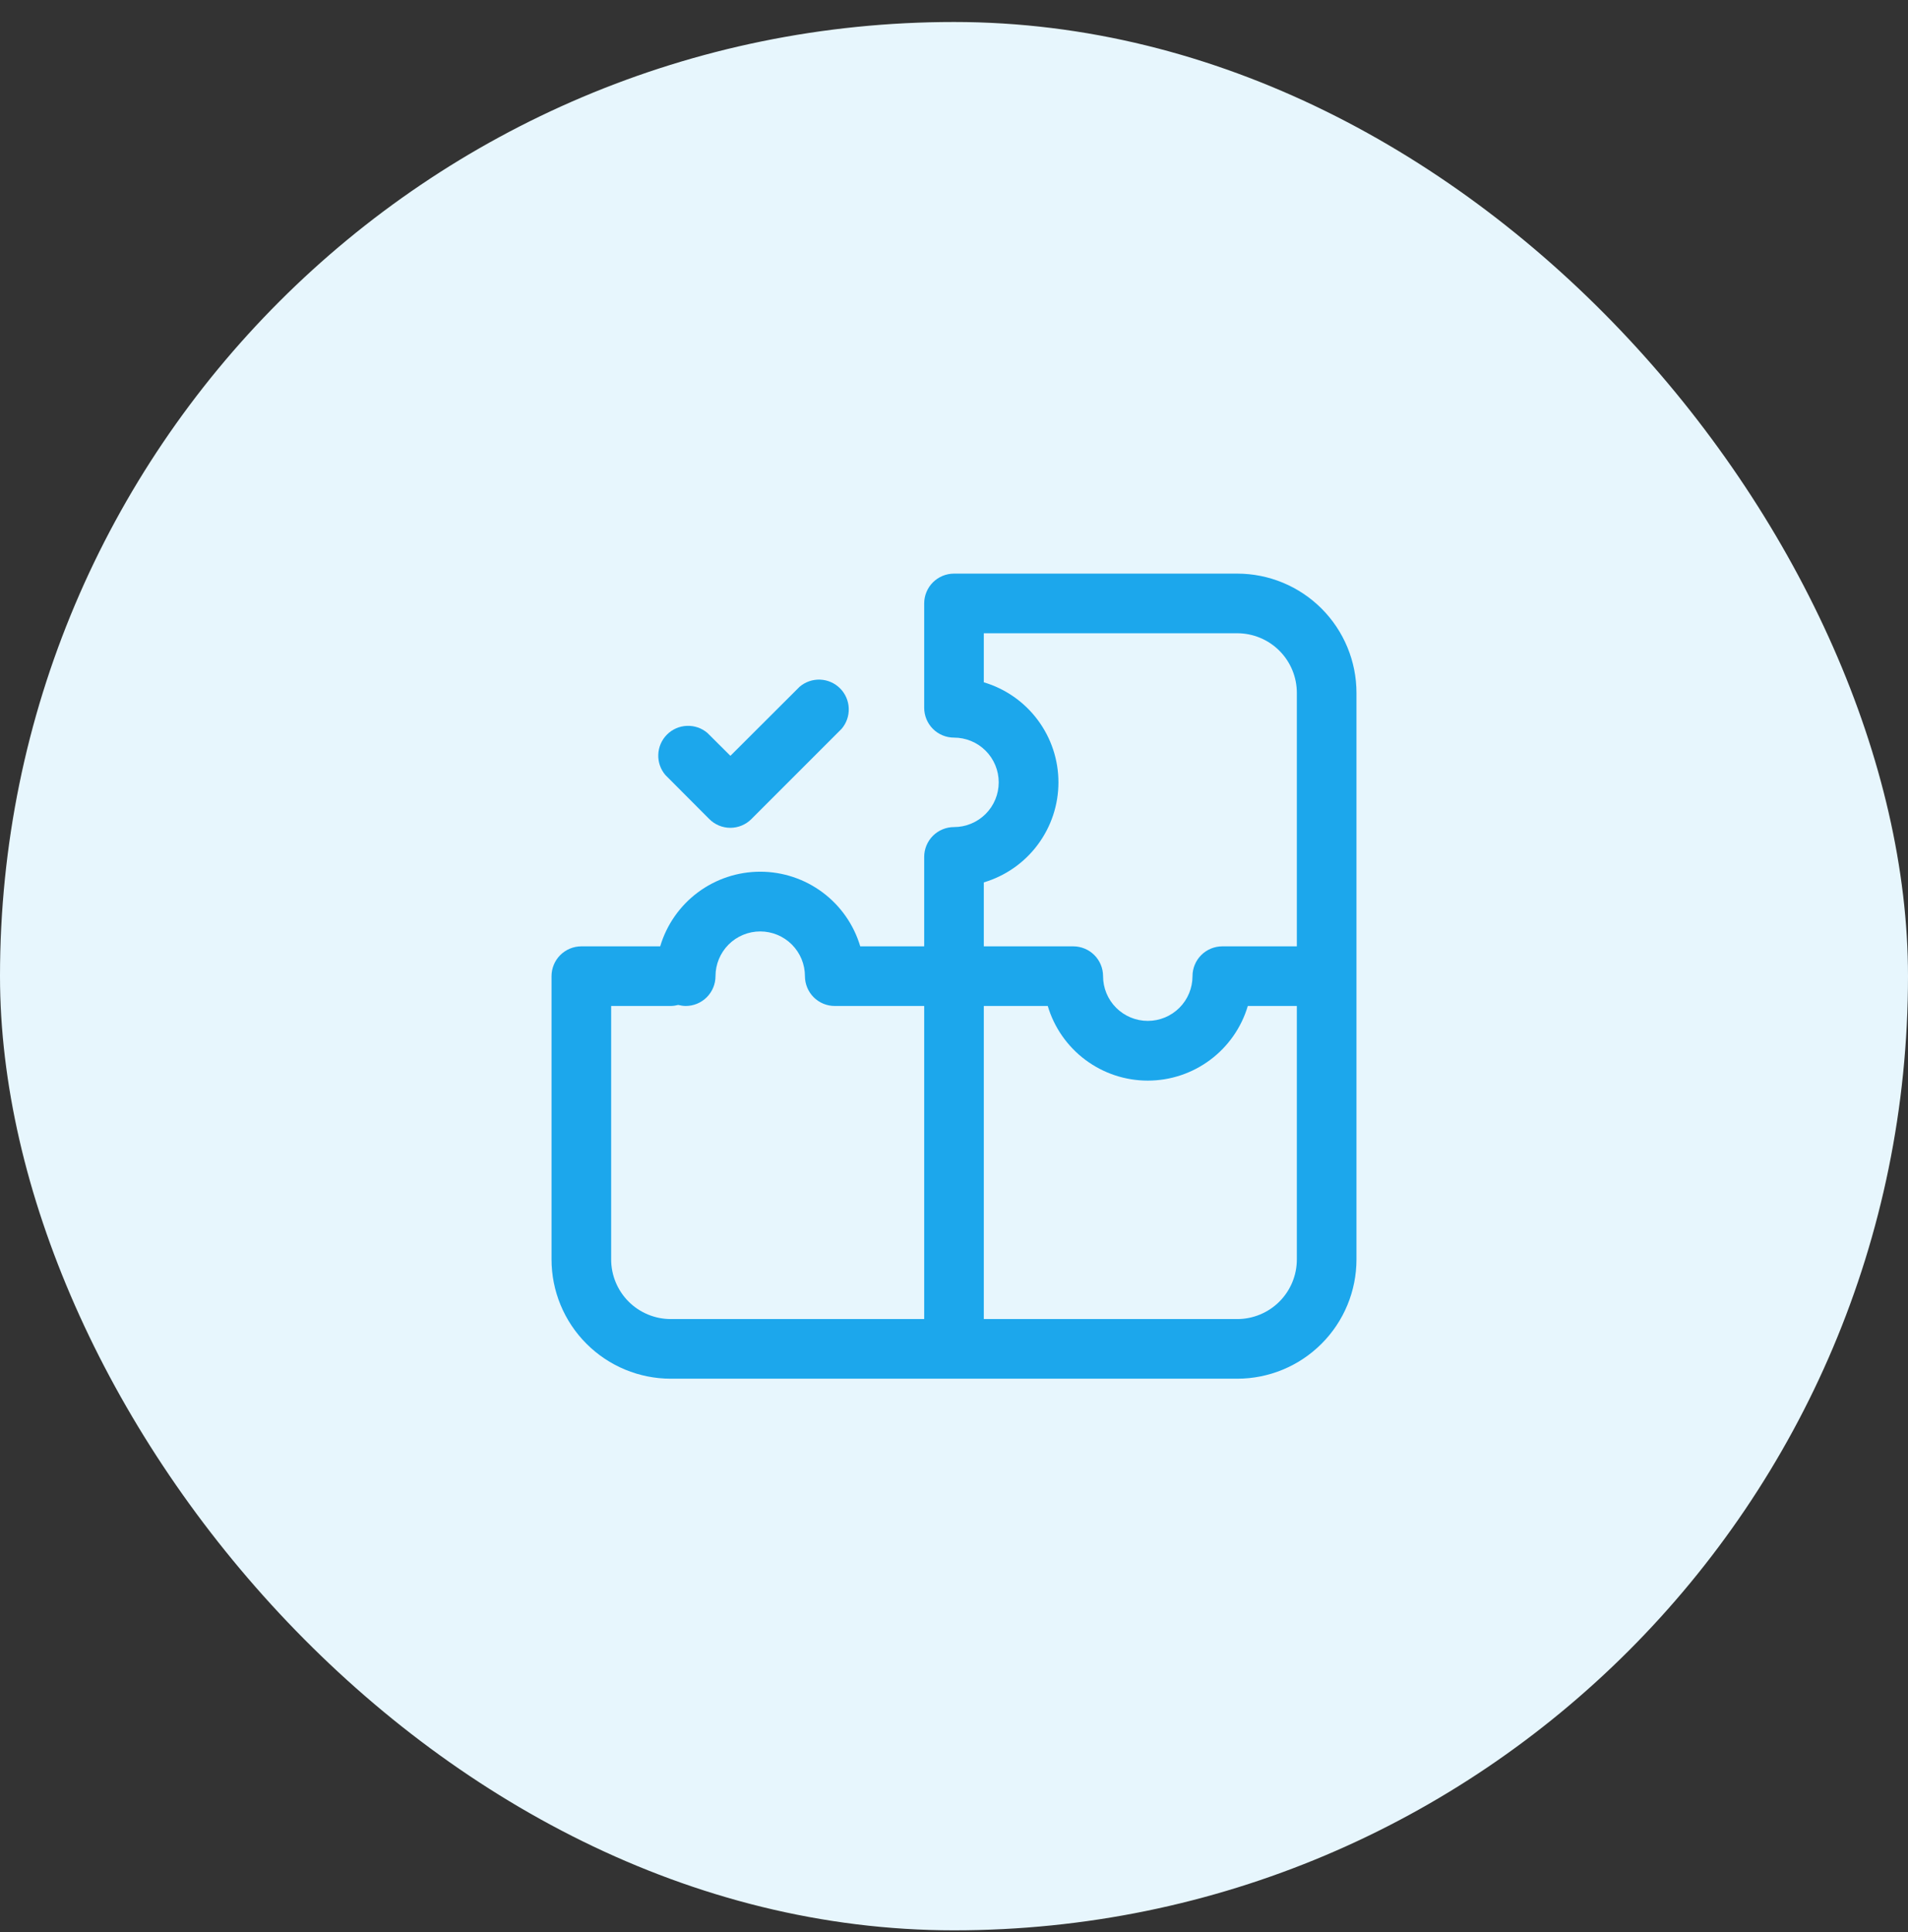
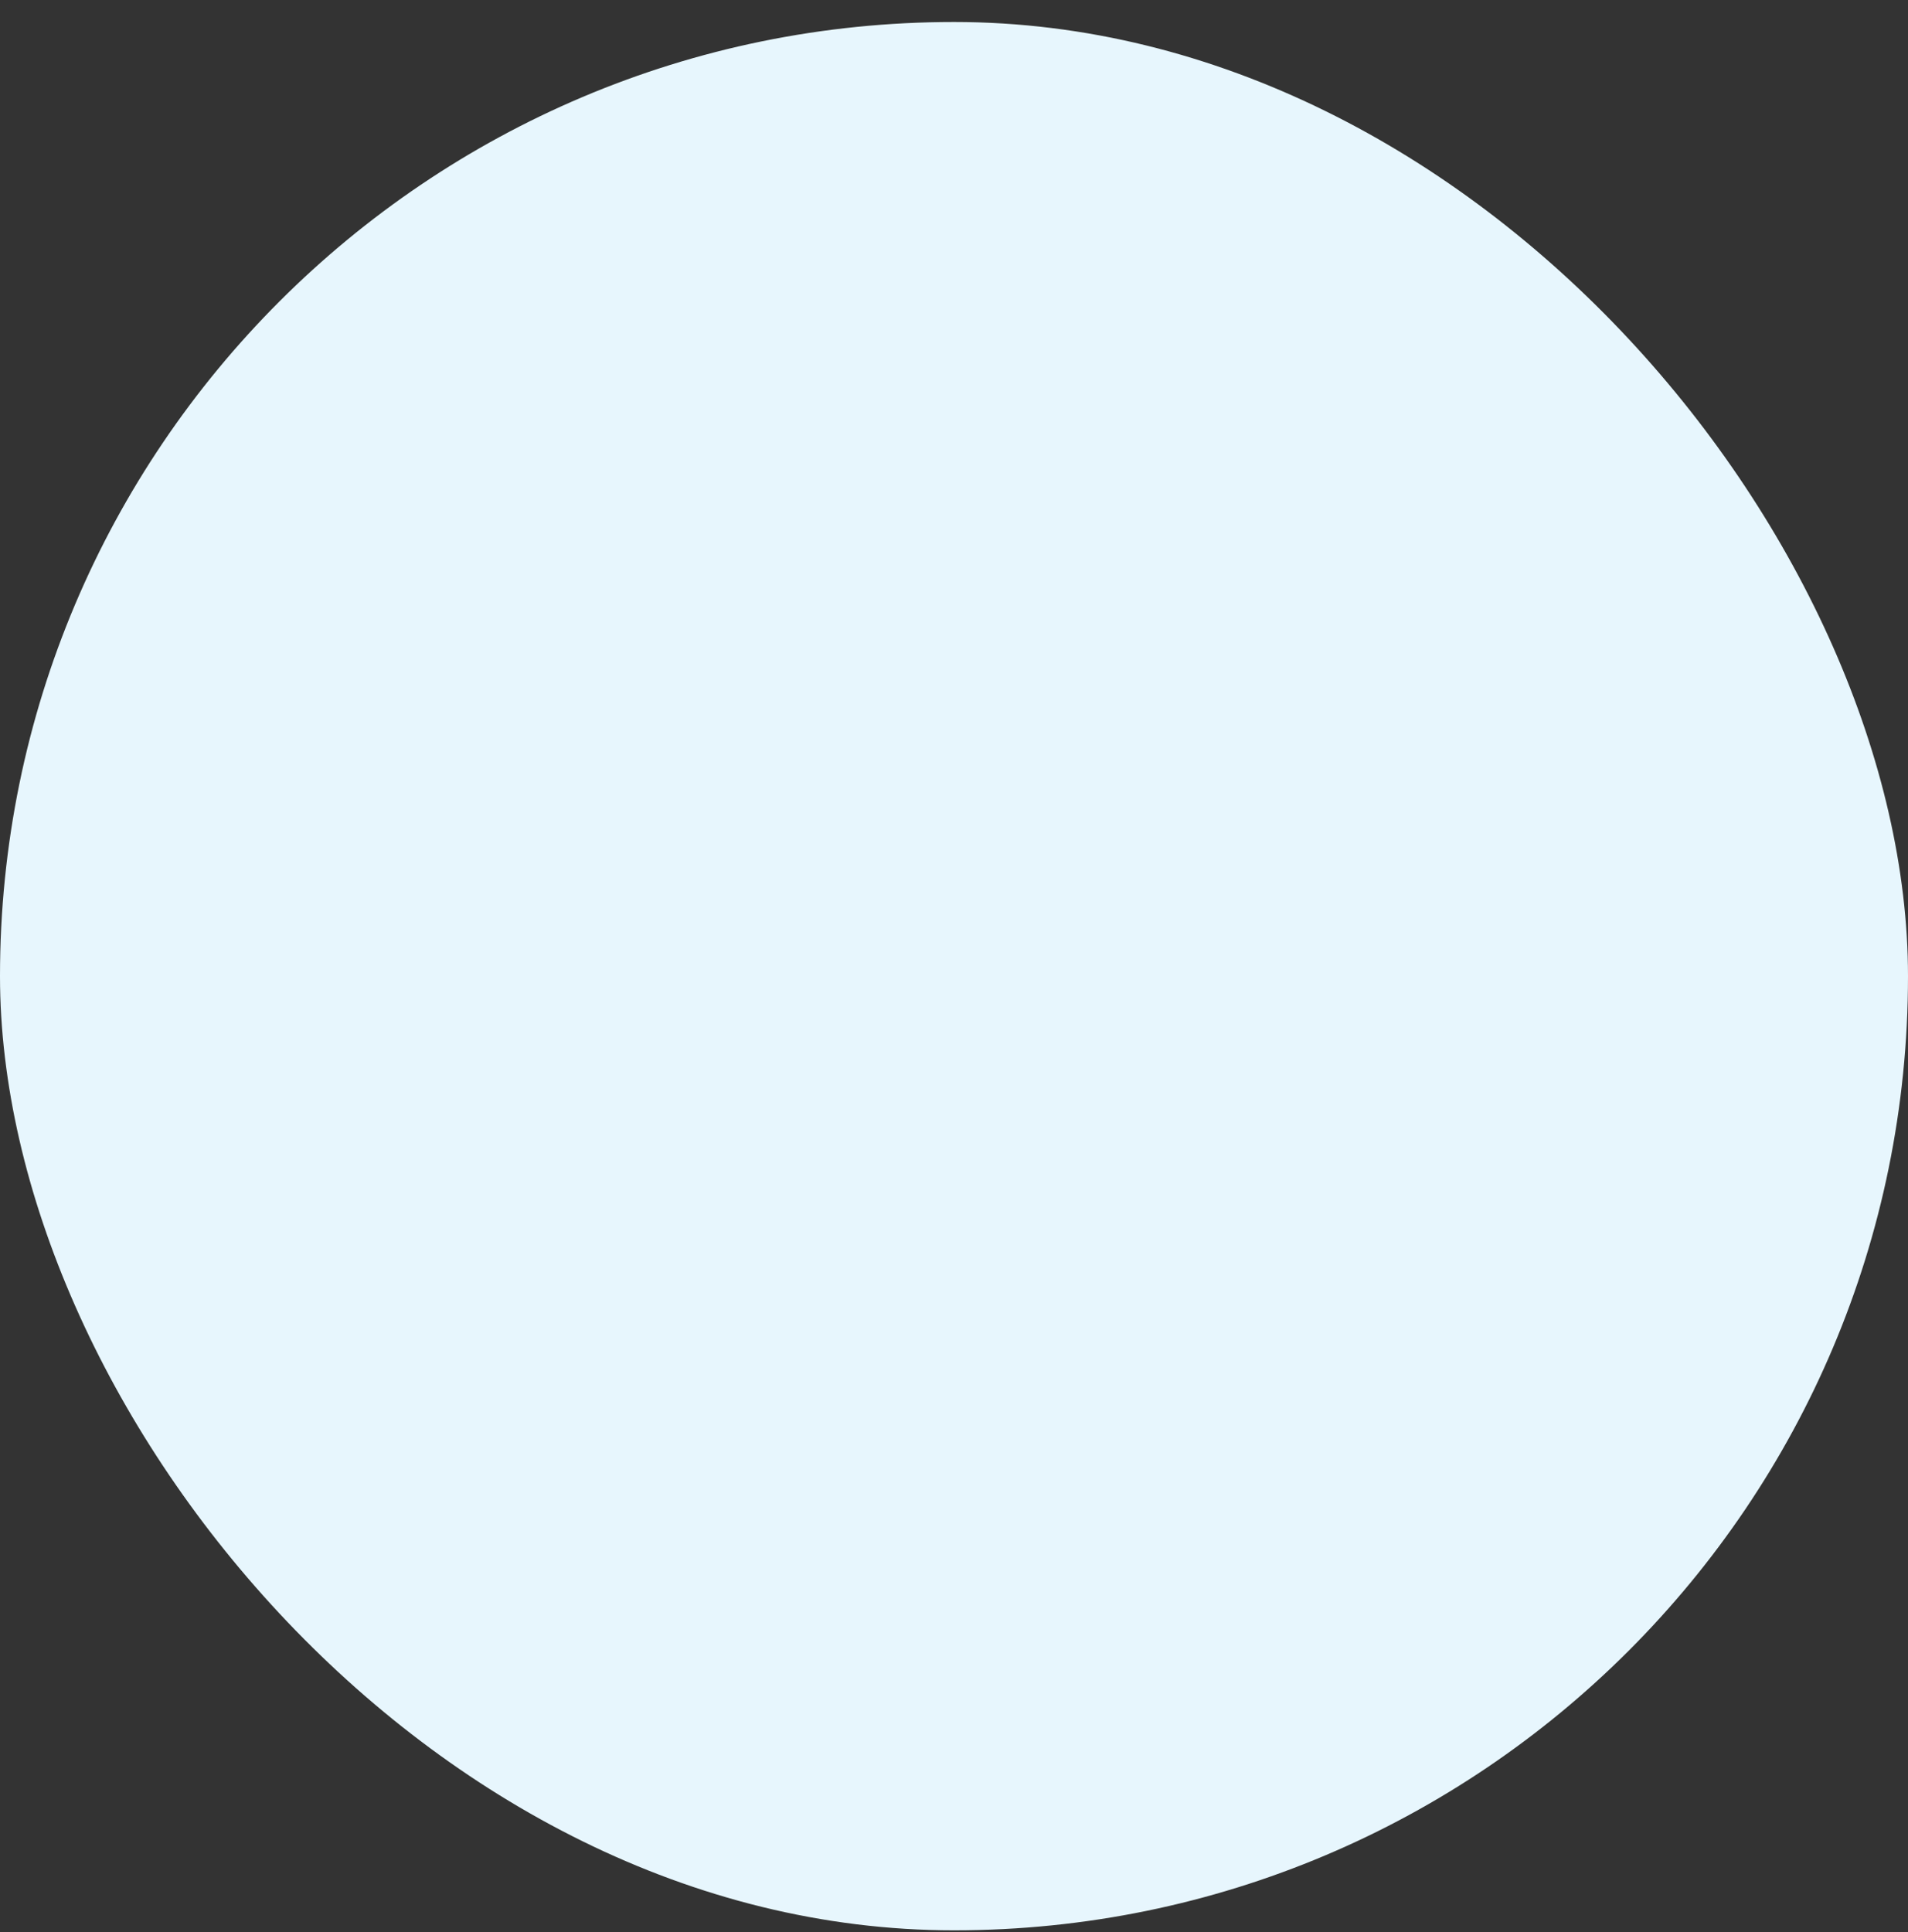
<svg xmlns="http://www.w3.org/2000/svg" width="80" height="81" viewBox="0 0 80 81" fill="none">
  <rect x="0" y="0" width="80" height="81" fill="#333333" stroke="none" />
  <rect y="0.922" width="80" height="80" rx="40" fill="#E7F6FD" />
-   <path d="M56.875 29.047C56.875 27.721 56.348 26.449 55.41 25.511C54.473 24.574 53.201 24.047 51.875 24.047H40C39.669 24.047 39.35 24.179 39.116 24.413C38.882 24.647 38.75 24.965 38.75 25.297V29.672C38.75 30.003 38.882 30.321 39.116 30.556C39.35 30.79 39.669 30.922 40 30.922C40.497 30.922 40.974 31.119 41.326 31.471C41.678 31.823 41.875 32.3 41.875 32.797C41.875 33.294 41.678 33.771 41.326 34.123C40.974 34.474 40.497 34.672 40 34.672C39.669 34.672 39.35 34.804 39.116 35.038C38.882 35.272 38.75 35.59 38.75 35.922V39.672H36.069C35.8 38.768 35.247 37.975 34.491 37.411C33.735 36.848 32.818 36.543 31.875 36.543C30.932 36.543 30.015 36.848 29.259 37.411C28.503 37.975 27.95 38.768 27.681 39.672H24.375C24.044 39.672 23.726 39.804 23.491 40.038C23.257 40.272 23.125 40.59 23.125 40.922V52.797C23.125 54.123 23.652 55.395 24.59 56.332C25.527 57.27 26.799 57.797 28.125 57.797H51.875C53.201 57.797 54.473 57.27 55.41 56.332C56.348 55.395 56.875 54.123 56.875 52.797V29.047ZM41.25 36.991C42.154 36.722 42.947 36.169 43.51 35.413C44.074 34.657 44.379 33.74 44.379 32.797C44.379 31.854 44.074 30.936 43.51 30.181C42.947 29.425 42.154 28.872 41.25 28.603V26.547H51.875C52.538 26.547 53.174 26.81 53.643 27.279C54.112 27.748 54.375 28.384 54.375 29.047V39.672H51.25C50.919 39.672 50.6 39.804 50.366 40.038C50.132 40.272 50 40.59 50 40.922C50 41.419 49.803 41.896 49.451 42.248C49.099 42.599 48.622 42.797 48.125 42.797C47.628 42.797 47.151 42.599 46.799 42.248C46.447 41.896 46.25 41.419 46.25 40.922C46.25 40.59 46.118 40.272 45.884 40.038C45.65 39.804 45.331 39.672 45 39.672H41.25V36.991ZM25.625 52.797V42.172H28.125C28.231 42.17 28.335 42.155 28.438 42.128C28.54 42.155 28.644 42.17 28.75 42.172C29.081 42.172 29.399 42.04 29.634 41.806C29.868 41.571 30 41.253 30 40.922C30 40.425 30.198 39.948 30.549 39.596C30.901 39.244 31.378 39.047 31.875 39.047C32.372 39.047 32.849 39.244 33.201 39.596C33.553 39.948 33.75 40.425 33.75 40.922C33.75 41.253 33.882 41.571 34.116 41.806C34.35 42.04 34.669 42.172 35 42.172H38.75V55.297H28.125C27.462 55.297 26.826 55.033 26.357 54.565C25.888 54.096 25.625 53.46 25.625 52.797ZM51.875 55.297H41.25V42.172H43.931C44.2 43.076 44.753 43.868 45.509 44.432C46.265 44.996 47.182 45.301 48.125 45.301C49.068 45.301 49.985 44.996 50.741 44.432C51.497 43.868 52.05 43.076 52.319 42.172H54.375V52.797C54.375 53.46 54.112 54.096 53.643 54.565C53.174 55.033 52.538 55.297 51.875 55.297Z" fill="#1CA7EC" />
-   <path d="M30.625 34.703C30.956 34.702 31.273 34.569 31.506 34.335L35.288 30.553C35.492 30.314 35.599 30.007 35.587 29.692C35.575 29.377 35.445 29.079 35.222 28.856C34.999 28.634 34.701 28.503 34.386 28.491C34.072 28.479 33.764 28.586 33.525 28.791L30.625 31.685L29.663 30.728C29.424 30.523 29.116 30.416 28.801 30.429C28.487 30.441 28.188 30.571 27.966 30.794C27.743 31.017 27.613 31.315 27.601 31.63C27.588 31.944 27.695 32.252 27.9 32.491L29.738 34.335C29.854 34.452 29.992 34.544 30.145 34.608C30.297 34.671 30.46 34.703 30.625 34.703Z" fill="#1CA7EC" />
</svg>